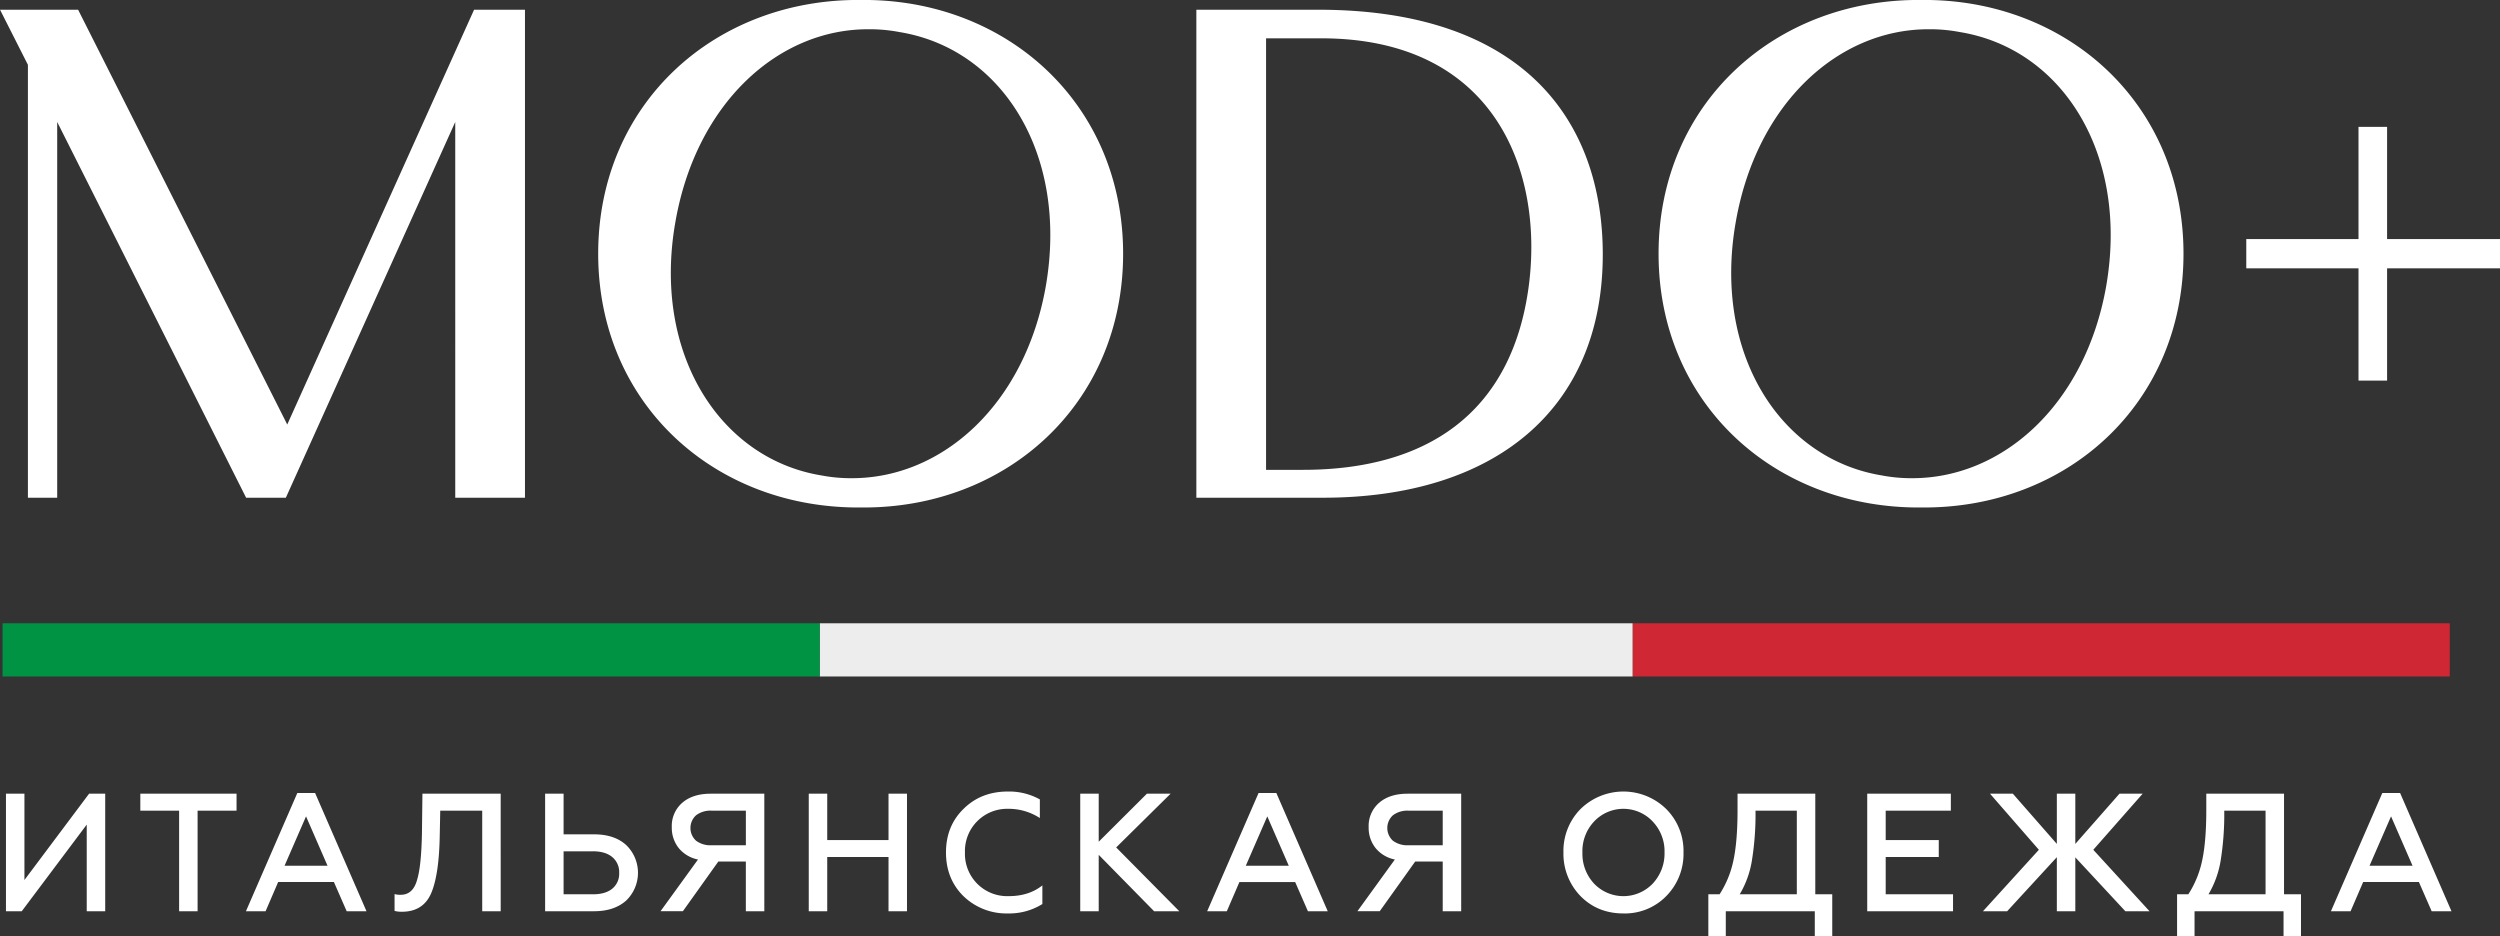
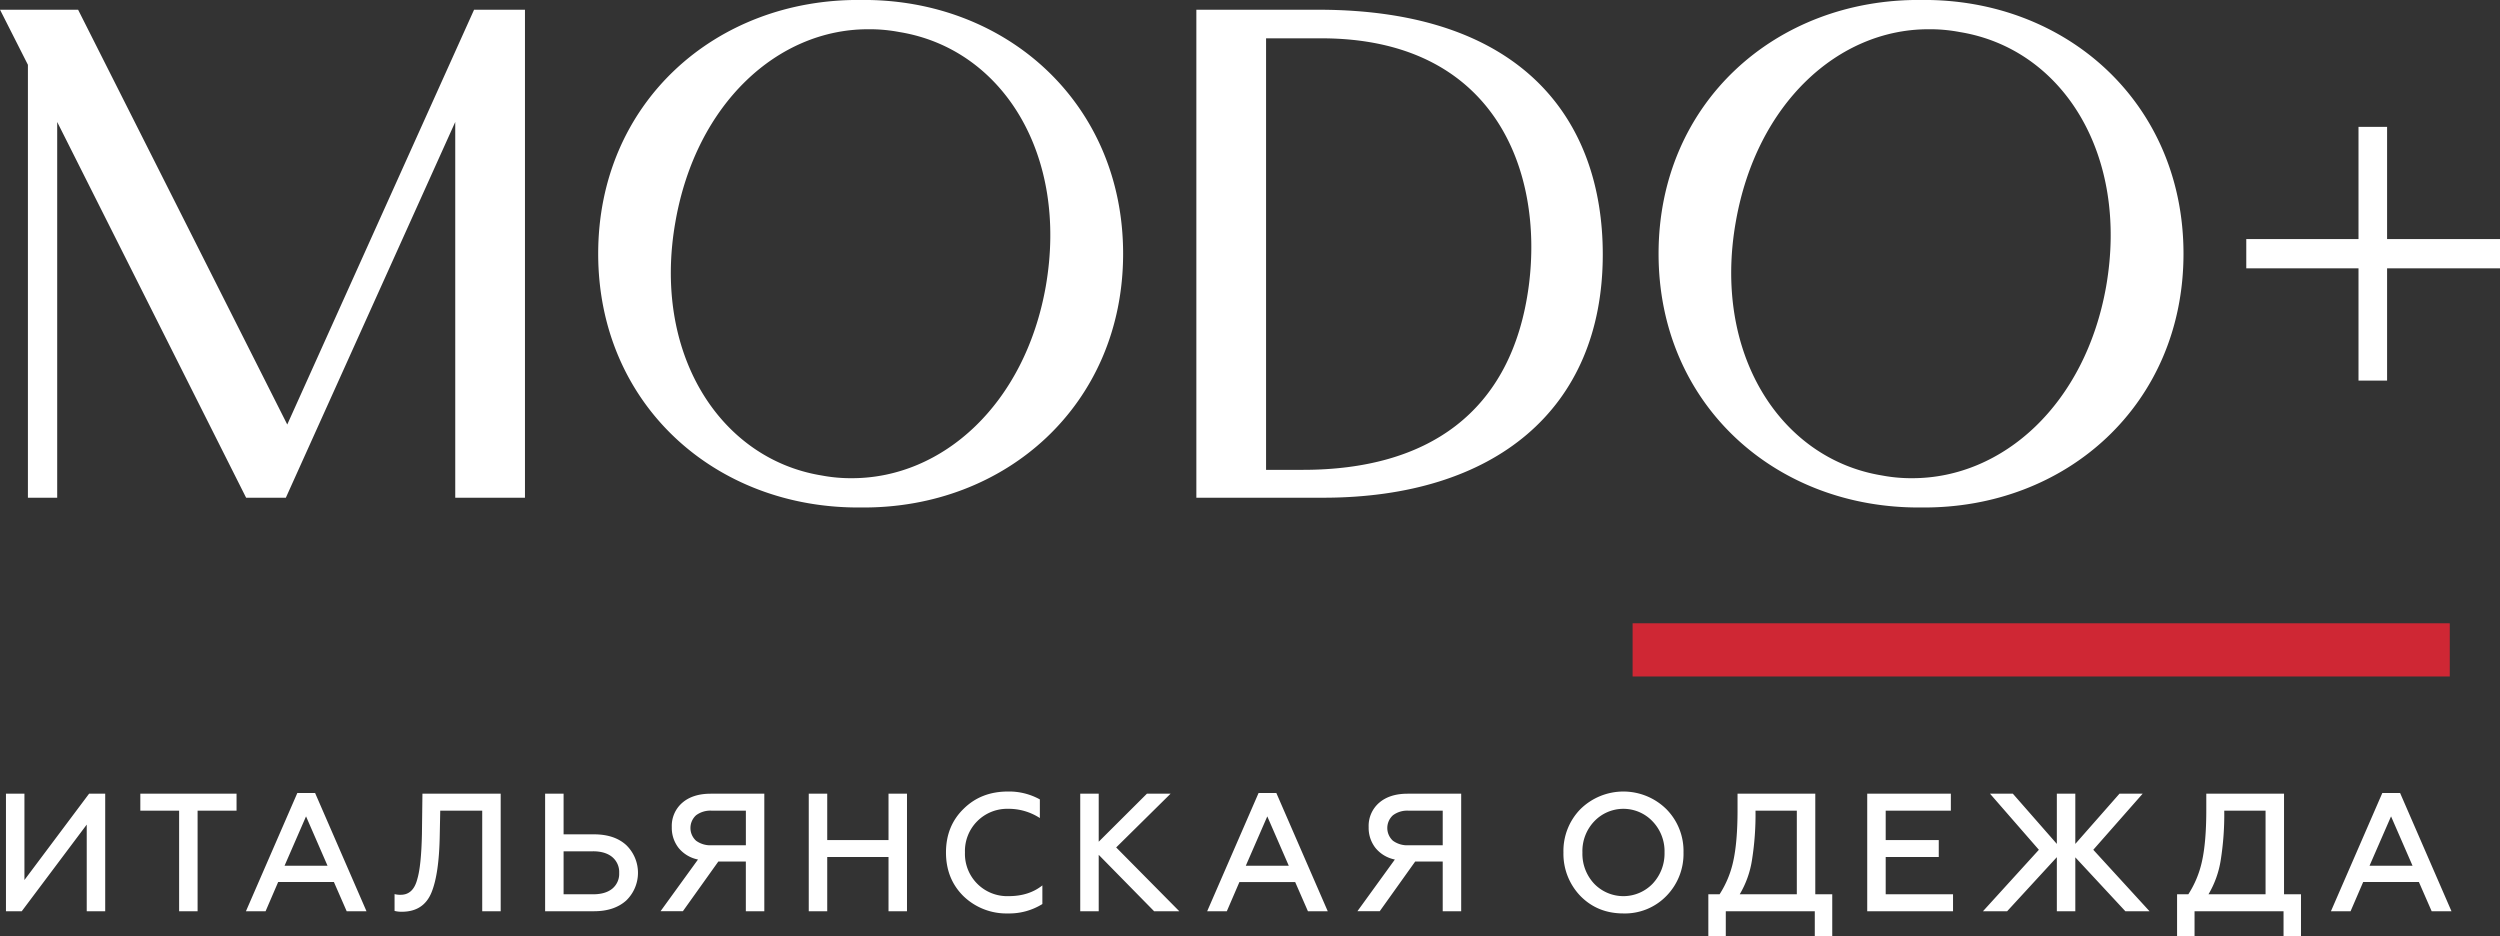
<svg xmlns="http://www.w3.org/2000/svg" id="Черный_фон" data-name="Черный фон" width="589.753" height="220.911" viewBox="0 0 1174.807 440.062">
  <rect x="0" y="0" width="1174.807" height="440.062" fill="#333333" stroke="none" />
  <defs>
    <style> .cls-1 { fill: #fff; } .cls-1, .cls-2, .cls-3, .cls-4 { fill-rule: evenodd; } .cls-2 { fill: #cf2734; } .cls-3 { fill: #ededed; } .cls-4 { fill: #009344; } </style>
  </defs>
  <path id="ИТАЛЬЯНСКАЯ_ОДЕЖДА_копия" data-name="ИТАЛЬЯНСКАЯ ОДЕЖДА копия" class="cls-1" d="M42.57,435.592v40.717h8.68V421.072H43.674l-30.38,40.56v-40.56H4.614v55.237h7.417Zm43.416-6.55v47.267h8.68V429.042h18.307v-7.97H67.757v7.97H85.986Zm46.541,33.537h26.2l6,13.73h9.311l-24.146-55.552h-8.364l-24.147,55.552h9.233Zm23.2-7.655h-20.2l10.1-23.2Zm34.894,21.622q10.257,0,13.967-9.075,3.55-8.679,3.866-26.592l0.237-11.837h19.727v47.267h8.68V421.072H200.325l-0.237,18.939q-0.316,15.072-2.21,21.3-1.893,7.262-7.733,7.26a10.4,10.4,0,0,1-2.919-.316v7.891a12.247,12.247,0,0,0,3.393.395h0Zm105.391-5.208a18.112,18.112,0,0,0,.079-26.119q-5.524-5.049-15.151-5.05H266.656v-19.1h-8.68v55.237h22.962q9.469,0,15.072-4.971h0Zm-15.545-23.2q5.758,0,9.035,2.683a9.157,9.157,0,0,1,3.275,7.5,9,9,0,0,1-3.236,7.378q-3.236,2.644-9.074,2.643H266.656v-20.2h13.809Zm58.9,4.814H352.3v23.357h8.68V421.072H335.812q-8.445,0-13.376,4.262a14.352,14.352,0,0,0-4.931,11.441,15.276,15.276,0,0,0,3.235,9.825,15.619,15.619,0,0,0,9.074,5.4l-17.6,24.3h10.5Zm-10.455-9.785a8.081,8.081,0,0,1,0-11.955,11.183,11.183,0,0,1,7.3-2.17h16.1V445.3h-16.1A11.325,11.325,0,0,1,328.907,443.167Zm61.636,7.654h28.8v25.488h8.68V421.072h-8.68v21.779h-28.8V421.072h-8.68v55.237h8.68V450.821Zm101.1,22.095v-8.759q-6.314,5.051-15.782,5.05a19.846,19.846,0,0,1-20.595-20.516,19.833,19.833,0,0,1,20.28-20.517,26.89,26.89,0,0,1,14.914,4.34v-8.759a29.905,29.905,0,0,0-14.993-3.708q-12.627,0-20.832,8.127-8.286,8.049-8.286,20.517t8.286,20.6a29.031,29.031,0,0,0,20.832,8.049,29.469,29.469,0,0,0,16.176-4.419h0ZM518.123,449.8l26.04,26.514H556L526.33,446.323,551.9,421.072H540.77L518.123,443.64V421.072h-8.68v55.237h8.68V449.8Zm66.118,12.784h26.2l6,13.73h9.311L601.6,420.757h-8.364L569.09,476.309h9.233Zm23.2-7.655h-20.2l10.1-23.2Zm59.395-1.972h12.941v23.357h8.68V421.072H663.284q-8.443,0-13.375,4.262a14.353,14.353,0,0,0-4.932,11.441,15.277,15.277,0,0,0,3.236,9.825,15.619,15.619,0,0,0,9.074,5.4l-17.6,24.3h10.495Zm-10.455-9.785a8.079,8.079,0,0,1,0-11.955,11.183,11.183,0,0,1,7.3-2.17h16.1V445.3h-16.1A11.325,11.325,0,0,1,656.38,443.167Zm89.049,5.524a20.237,20.237,0,0,1,5.523-14.6,18.885,18.885,0,0,1,27.461,0,20.254,20.254,0,0,1,5.6,14.6,20.7,20.7,0,0,1-5.6,14.677,19.063,19.063,0,0,1-27.461,0A20.512,20.512,0,0,1,745.429,448.691Zm47.5,0a27.93,27.93,0,0,0-8.049-20.359,28.769,28.769,0,0,0-40.4,0,28.075,28.075,0,0,0-7.97,20.359,28.514,28.514,0,0,0,7.97,20.437q8.048,8.208,20.2,8.207a27.121,27.121,0,0,0,20.2-8.207,28.2,28.2,0,0,0,8.049-20.437h0ZM812.8,476.309h41.822v11.836h8.207V468.339h-7.97V421.072H818.325v7.655q0,15.15-2.052,24.225a46.746,46.746,0,0,1-6.391,15.387H804.6v19.806H812.8V476.309Zm12.31-24.067a136.512,136.512,0,0,0,1.657-23.2H846.18v39.3H819.351a45.145,45.145,0,0,0,5.76-16.1h0Zm94.478,16.1H887.946V450.821h24.936v-7.97H887.946V429.042h30.617v-7.97h-39.3v55.237h40.323v-7.97ZM968.37,450.9v25.409h8.68v-25.33l23.52,25.33h11.36l-26.436-28.881,23.2-26.356H997.8L977.05,444.666V421.072h-8.68v23.594L947.7,421.072H936.965l22.962,26.356L933.65,476.309h11.363Zm64.71,25.409h41.82v11.836h8.2V468.339h-7.97V421.072H1038.6v7.655q0,15.15-2.05,24.225a46.83,46.83,0,0,1-6.39,15.387h-5.29v19.806h8.21V476.309Zm12.31-24.067a137.114,137.114,0,0,0,1.65-23.2h19.41v39.3h-26.82a45.318,45.318,0,0,0,5.76-16.1h0Zm66.93,10.337h26.19l6,13.73h9.31l-24.14-55.552h-8.37l-24.14,55.552h9.23Zm23.2-7.655h-20.21l10.11-23.2Z" transform="translate(-1.813 -48.094)" />
  <path id="MODO_копия" data-name="MODO+ копия" class="cls-1" d="M14.931,78.547V281.981H28.69V105.409l88.778,176.572H136.14l79.605-176.572V281.981h32.76V52.667H224.59L136.8,247.584,38.518,52.667H1.828Zm267.986,88.777c0,70.76,55.036,119.9,123.5,119.244,68.14,0.655,123.175-48.484,123.175-119.244S474.559,47.425,406.419,48.081C337.953,47.425,282.917,96.564,282.917,167.324Zm36.363-15.4C329.108,96.564,367.436,61.84,409.7,61.84a74.767,74.767,0,0,1,14.742,1.31c48.484,7.862,79.6,57.656,68.794,119.571-9.827,55.363-48.483,90.088-91.07,90.088a73.7,73.7,0,0,1-14.414-1.311C339.918,263.636,308.142,213.842,319.28,151.927ZM623.628,281.981c80.26,0,131.365-41.276,131.365-114.329,0-62.57-37.018-114.985-133.658-114.985H564.007V281.981h59.621Zm-26.862-13.1V66.1h25.88c81.57,0,104.5,62.243,97.622,115.968-7.862,60.6-48.484,86.812-106.14,86.812H596.766ZM781.213,167.324c0,70.76,55.035,119.9,123.5,119.244,68.139,0.655,123.175-48.484,123.175-119.244S972.854,47.425,904.715,48.081C836.248,47.425,781.213,96.564,781.213,167.324Zm36.362-15.4C827.4,96.564,865.731,61.84,907.991,61.84a74.757,74.757,0,0,1,14.741,1.31c48.484,7.862,79.608,57.656,68.8,119.571-9.828,55.363-48.484,90.088-91.071,90.088a73.7,73.7,0,0,1-14.414-1.311C838.214,263.636,806.437,213.842,817.575,151.927Zm239.815,8.518V174.2h52.74v52.742h13.43V174.2h53.07V160.445h-53.07V107.7h-13.43v52.743h-52.74Z" transform="translate(-1.813 -48.094)" />
  <g id="италия_" data-name="италия ">
    <path id="красный" class="cls-2" d="M769.011,340.992h384v25h-384v-25Z" transform="translate(-1.813 -48.094)" />
-     <path id="белый" class="cls-3" d="M387.011,340.992h382v25h-382v-25Z" transform="translate(-1.813 -48.094)" />
-     <path id="зеленый" class="cls-4" d="M3.011,340.992h384v25h-384v-25Z" transform="translate(-1.813 -48.094)" />
  </g>
</svg>